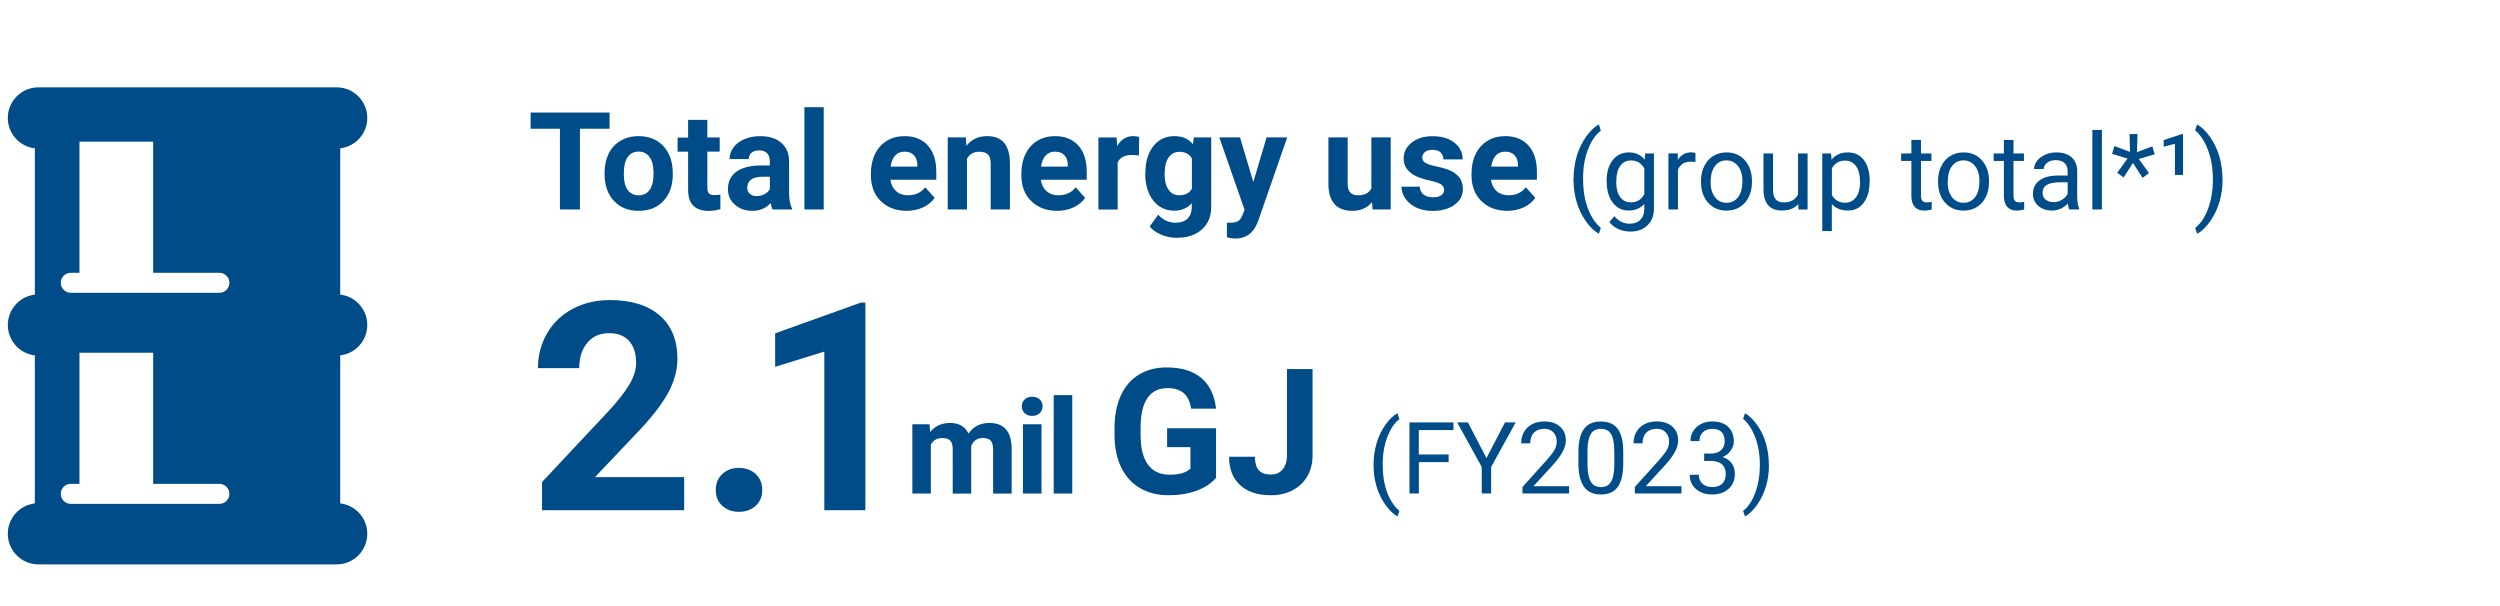
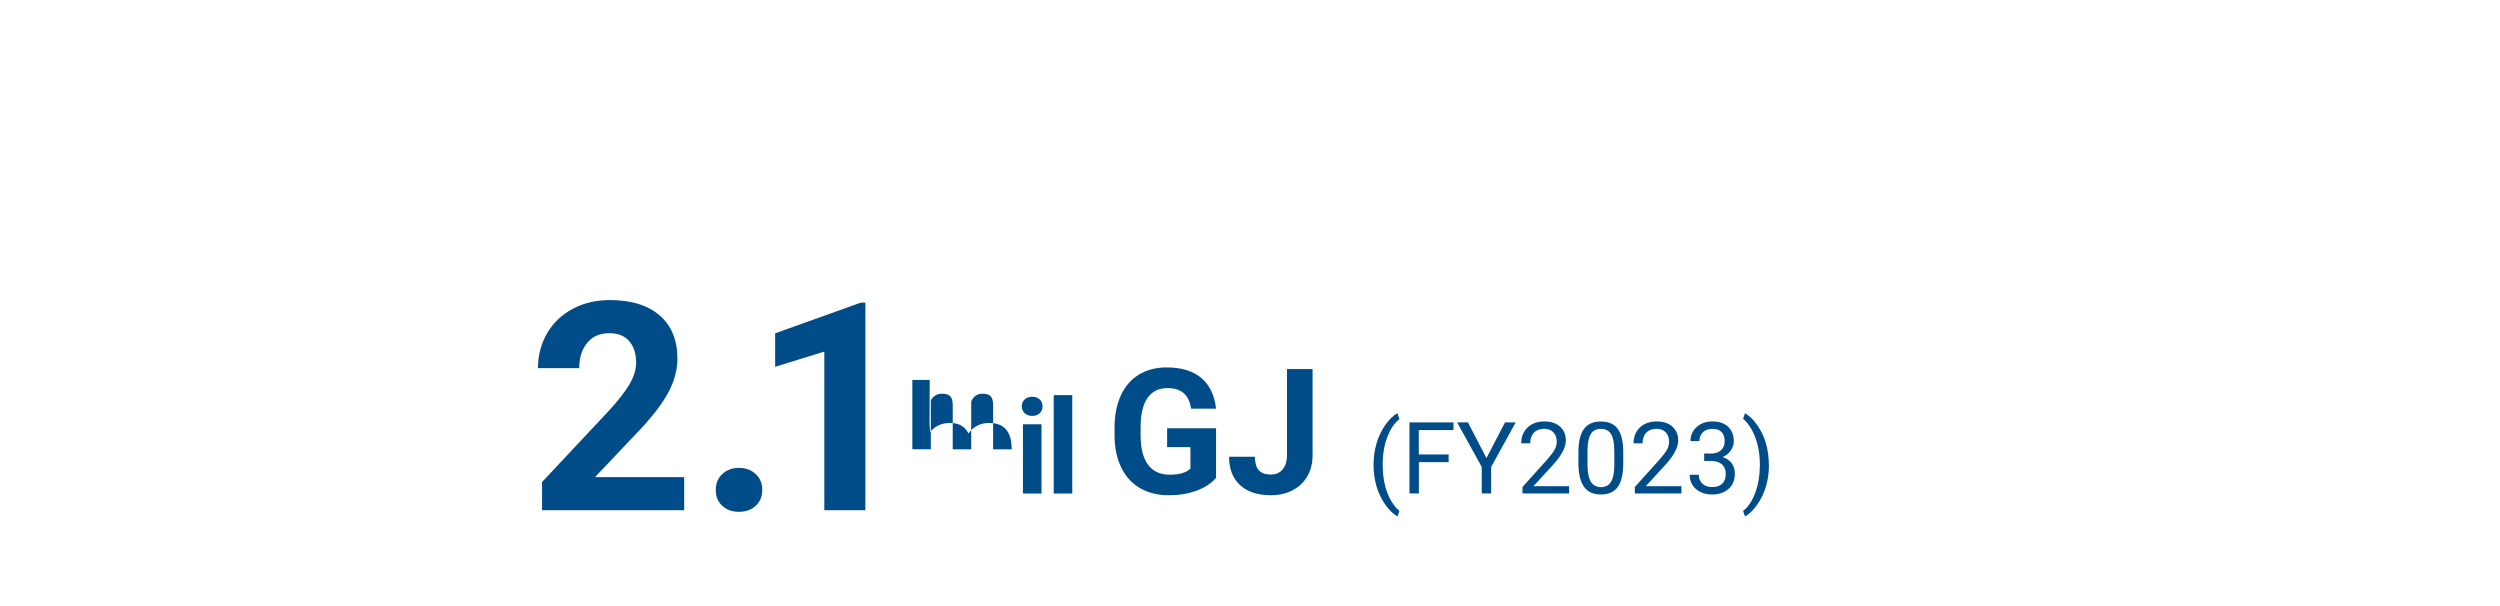
<svg xmlns="http://www.w3.org/2000/svg" height="80" viewBox="0 0 330 80" width="330">
  <g fill="#004c88">
-     <path d="m80.47 16.99h-3.92v10.66h-2.64v-10.66h-3.87v-2.14h10.42v2.14zm-.67 5.82c0-.94.18-1.78.54-2.52s.89-1.31 1.57-1.71 1.48-.61 2.38-.61c1.28 0 2.33.39 3.14 1.18s1.26 1.85 1.36 3.2l.02.65c0 1.46-.41 2.63-1.22 3.51s-1.91 1.32-3.28 1.32-2.47-.44-3.28-1.32-1.23-2.07-1.23-3.59zm2.54.18c0 .9.17 1.59.51 2.07s.83.72 1.46.72 1.1-.24 1.44-.71c.35-.47.52-1.23.52-2.27 0-.89-.17-1.57-.52-2.06s-.83-.73-1.46-.73-1.1.24-1.44.73-.51 1.23-.51 2.25zm11.03-7.18v2.34h1.63v1.86h-1.63v4.75c0 .35.07.6.2.76s.39.23.77.23c.28 0 .53-.02.75-.06v1.92c-.5.15-1.01.23-1.54.23-1.78 0-2.69-.9-2.72-2.7v-5.12h-1.39v-1.86h1.39v-2.34h2.54zm8.61 11.84c-.12-.23-.2-.51-.25-.85-.62.69-1.42 1.03-2.4 1.03s-1.7-.27-2.32-.81-.92-1.22-.92-2.04c0-1.01.37-1.78 1.12-2.32s1.83-.81 3.24-.82h1.17v-.54c0-.44-.11-.79-.34-1.05s-.58-.4-1.07-.4c-.43 0-.76.1-1.01.31s-.36.49-.36.84h-2.54c0-.55.17-1.06.51-1.53s.82-.84 1.44-1.1 1.32-.4 2.09-.4c1.17 0 2.1.29 2.79.88s1.03 1.42 1.03 2.48v4.12c0 .9.13 1.58.38 2.05v.15h-2.57zm-2.1-1.77c.38 0 .72-.08 1.04-.25s.55-.39.7-.67v-1.63h-.95c-1.27 0-1.95.44-2.03 1.32v.15c0 .32.1.58.33.78s.53.31.91.31zm8.85 1.77h-2.55v-13.5h2.55zm10.95.18c-1.39 0-2.53-.43-3.41-1.28s-1.31-2-1.31-3.42v-.25c0-.96.18-1.81.55-2.56s.89-1.33 1.57-1.74 1.45-.61 2.32-.61c1.3 0 2.33.41 3.07 1.23s1.12 1.98 1.12 3.49v1.04h-6.06c.08.62.33 1.12.74 1.49s.94.56 1.57.56c.98 0 1.74-.35 2.29-1.06l1.25 1.4c-.38.54-.9.96-1.55 1.26s-1.37.45-2.16.45zm-.29-7.81c-.5 0-.91.17-1.23.51-.31.34-.51.83-.6 1.46h3.53v-.2c-.01-.56-.16-1-.46-1.31-.29-.31-.71-.46-1.25-.46zm8.1-1.88.08 1.1c.68-.85 1.59-1.27 2.73-1.27 1.01 0 1.76.3 2.25.89s.74 1.48.76 2.65v6.14h-2.54v-6.08c0-.54-.12-.93-.35-1.17s-.62-.37-1.17-.37c-.71 0-1.25.3-1.61.91v6.71h-2.54v-9.51s2.39 0 2.39 0zm12.05 9.69c-1.39 0-2.53-.43-3.41-1.28s-1.31-2-1.31-3.42v-.25c0-.96.18-1.81.55-2.56s.89-1.33 1.57-1.74 1.45-.61 2.32-.61c1.3 0 2.33.41 3.07 1.23s1.12 1.98 1.12 3.49v1.04h-6.06c.08.62.33 1.12.74 1.49s.94.56 1.57.56c.98 0 1.74-.35 2.29-1.06l1.25 1.4c-.38.54-.9.96-1.55 1.26s-1.37.45-2.16.45zm-.29-7.81c-.5 0-.91.17-1.23.51-.31.34-.51.83-.6 1.46h3.53v-.2c0-.56-.16-1-.46-1.31-.29-.31-.71-.46-1.25-.46zm11.08.51c-.35-.05-.65-.07-.91-.07-.96 0-1.59.33-1.89.98v6.22h-2.54v-9.51h2.4l.07 1.13c.51-.87 1.22-1.31 2.12-1.31.28 0 .54.04.79.11l-.04 2.44zm.86 2.3c0-1.46.35-2.63 1.04-3.52s1.63-1.34 2.81-1.34c1.04 0 1.85.36 2.43 1.07l.11-.9h2.3v9.19c0 .83-.19 1.56-.57 2.17s-.91 1.08-1.6 1.41-1.49.48-2.41.48c-.7 0-1.38-.14-2.04-.42s-1.16-.64-1.5-1.08l1.12-1.55c.63.71 1.4 1.06 2.3 1.06.67 0 1.2-.18 1.57-.54s.56-.87.56-1.53v-.51c-.59.66-1.36.99-2.31.99-1.14 0-2.07-.45-2.77-1.34s-1.06-2.08-1.06-3.56v-.11zm2.54.19c0 .86.17 1.54.52 2.03s.82.73 1.42.73c.77 0 1.33-.29 1.66-.87v-4c-.34-.58-.89-.87-1.64-.87-.61 0-1.09.25-1.44.75s-.52 1.24-.52 2.24zm11.7 1.04 1.76-5.92h2.72l-3.82 10.99-.21.5c-.57 1.24-1.51 1.86-2.81 1.86-.37 0-.74-.06-1.12-.17v-1.92h.39c.48 0 .84-.06 1.08-.21s.42-.39.56-.73l.3-.78-3.33-9.54h2.73l1.77 5.92zm15.67 2.63c-.63.76-1.49 1.14-2.6 1.14-1.02 0-1.8-.29-2.33-.88s-.81-1.44-.82-2.58v-6.23h2.54v6.15c0 .99.45 1.49 1.35 1.49s1.45-.3 1.78-.9v-6.74h2.55v9.51h-2.39l-.07-.97zm9.51-1.66c0-.31-.15-.55-.46-.73s-.8-.34-1.48-.48c-2.26-.47-3.39-1.44-3.39-2.88 0-.84.35-1.55 1.05-2.11s1.62-.85 2.75-.85c1.21 0 2.17.28 2.9.85s1.09 1.31 1.09 2.21h-2.54c0-.36-.12-.66-.35-.9s-.6-.36-1.1-.36c-.43 0-.76.1-.99.29s-.35.44-.35.74c0 .28.13.51.4.68s.72.32 1.35.45 1.17.27 1.6.43c1.34.49 2.01 1.34 2.01 2.56 0 .87-.37 1.57-1.12 2.11s-1.71.8-2.88.8c-.8 0-1.5-.14-2.12-.43s-1.1-.67-1.45-1.17-.53-1.03-.53-1.6h2.41c.02.45.19.8.5 1.04s.73.36 1.25.36c.49 0 .85-.09 1.1-.28s.37-.43.37-.73zm8.35 2.8c-1.39 0-2.53-.43-3.41-1.28s-1.31-2-1.31-3.42v-.25c0-.96.18-1.81.55-2.56s.89-1.33 1.57-1.74 1.45-.61 2.32-.61c1.3 0 2.32.41 3.07 1.23s1.12 1.98 1.12 3.49v1.04h-6.06c.08.62.33 1.12.74 1.49s.94.56 1.57.56c.98 0 1.74-.35 2.29-1.06l1.25 1.4c-.38.54-.9.96-1.55 1.26s-1.37.45-2.16.45zm-.29-7.81c-.5 0-.91.17-1.23.51-.31.34-.51.83-.6 1.46h3.53v-.2c0-.56-.16-1-.46-1.31-.29-.31-.71-.46-1.25-.46zm9.04 3.59c0-1.03.14-2.02.41-2.97.28-.95.69-1.81 1.23-2.58.55-.77 1.11-1.32 1.7-1.64l.26.83c-.67.51-1.21 1.29-1.64 2.34s-.66 2.22-.7 3.52v.58c0 1.76.31 3.29.96 4.58.39.78.85 1.38 1.38 1.82l-.26.77c-.61-.34-1.19-.9-1.74-1.7-1.08-1.55-1.61-3.4-1.61-5.56zm4.36.28c0-1.15.27-2.07.8-2.75s1.24-1.02 2.12-1.02 1.61.32 2.11.96l.06-.82h1.16v7.22c0 .96-.28 1.71-.85 2.26s-1.33.83-2.29.83c-.53 0-1.06-.11-1.57-.34s-.9-.54-1.17-.94l.66-.76c.54.67 1.21 1 1.99 1 .62 0 1.09-.17 1.44-.52.34-.35.52-.83.52-1.46v-.64c-.51.58-1.2.88-2.07.88s-1.57-.35-2.1-1.05c-.54-.7-.8-1.65-.8-2.85zm1.27.14c0 .83.17 1.49.51 1.97s.82.71 1.44.71c.8 0 1.38-.36 1.76-1.09v-3.38c-.39-.71-.97-1.06-1.74-1.06-.62 0-1.1.24-1.44.72-.35.48-.52 1.19-.52 2.13zm10.46-2.64c-.19-.03-.4-.05-.62-.05-.83 0-1.39.35-1.69 1.06v5.25h-1.26v-7.4h1.23l.02.85c.41-.66 1-.99 1.76-.99.25 0 .43.03.56.1zm.73 2.5c0-.72.14-1.38.43-1.96.28-.58.68-1.03 1.19-1.34s1.09-.47 1.74-.47c1.01 0 1.82.35 2.44 1.05s.93 1.62.93 2.78v.09c0 .72-.14 1.37-.41 1.94-.28.57-.67 1.02-1.18 1.34s-1.1.48-1.77.48c-1 0-1.81-.35-2.44-1.05s-.93-1.62-.93-2.77zm1.27.15c0 .82.19 1.48.57 1.98s.89.75 1.53.75 1.15-.25 1.53-.75.57-1.21.57-2.12c0-.81-.19-1.47-.58-1.97s-.9-.76-1.54-.76-1.13.25-1.51.75-.57 1.21-.57 2.13zm11.58 2.88c-.49.58-1.21.87-2.17.87-.79 0-1.39-.23-1.8-.69s-.62-1.14-.63-2.03v-4.81h1.26v4.78c0 1.12.46 1.68 1.37 1.68.97 0 1.61-.36 1.93-1.08v-5.38h1.26v7.4h-1.2l-.03-.73h.01zm9.4-2.88c0 1.13-.26 2.03-.77 2.72s-1.21 1.03-2.09 1.03-1.6-.28-2.12-.85v3.56h-1.26v-10.24h1.16l.06.82c.52-.64 1.23-.96 2.15-.96s1.59.33 2.11 1 .78 1.6.78 2.8v.12zm-1.26-.14c0-.83-.18-1.49-.53-1.98-.36-.48-.84-.72-1.46-.72-.77 0-1.34.34-1.72 1.02v3.53c.38.67.96 1.01 1.74 1.01.61 0 1.09-.24 1.45-.72s.54-1.2.54-2.14zm8.05-5.43v1.79h1.38v.98h-1.38v4.59c0 .3.06.52.18.67s.33.22.63.22c.15 0 .35-.03.6-.08v1.02c-.33.09-.66.14-.97.14-.56 0-.99-.17-1.28-.51s-.43-.83-.43-1.46v-4.59h-1.35v-.98h1.35v-1.79zm2.25 5.42c0-.72.14-1.38.43-1.96s.68-1.03 1.19-1.34 1.09-.47 1.74-.47c1.01 0 1.82.35 2.44 1.05s.93 1.62.93 2.78v.09c0 .72-.14 1.37-.41 1.94-.28.57-.67 1.02-1.18 1.34s-1.1.48-1.77.48c-1 0-1.82-.35-2.44-1.05s-.93-1.62-.93-2.77zm1.27.15c0 .82.19 1.48.57 1.98s.89.75 1.53.75 1.15-.25 1.53-.75.57-1.21.57-2.12c0-.81-.19-1.47-.58-1.97-.38-.5-.9-.76-1.53-.76s-1.13.25-1.51.75-.57 1.21-.57 2.13h-.01zm8.69-5.57v1.79h1.38v.98h-1.38v4.59c0 .3.06.52.18.67s.33.22.63.22c.15 0 .35-.03.6-.08v1.02c-.33.09-.66.14-.97.14-.57 0-.99-.17-1.28-.51s-.43-.83-.43-1.46v-4.59h-1.35v-.98h1.35v-1.79zm7.35 9.18c-.07-.15-.13-.41-.18-.78-.59.61-1.29.92-2.11.92-.73 0-1.33-.21-1.79-.62-.47-.41-.7-.94-.7-1.57 0-.77.29-1.37.88-1.79.58-.43 1.41-.64 2.47-.64h1.23v-.58c0-.44-.13-.79-.4-1.06-.26-.26-.65-.39-1.17-.39-.45 0-.83.11-1.13.34s-.46.5-.46.83h-1.27c0-.37.13-.73.39-1.07s.62-.62 1.07-.82.94-.3 1.48-.3c.85 0 1.52.21 2 .64s.73 1.01.75 1.76v3.4c0 .68.09 1.22.26 1.62v.11h-1.33zm-2.1-.96c.4 0 .77-.1 1.13-.31s.61-.47.77-.8v-1.52h-.99c-1.55 0-2.32.45-2.32 1.36 0 .4.13.71.4.93.26.22.6.33 1.02.33zm6.42.96h-1.26v-10.5h1.26zm3.4-6.72-2.06-.62.31-1.03 2.06.77-.06-2.35h1.05l-.07 2.38 2.03-.75.31 1.04-2.1.62 1.35 1.85-.85.64-1.27-1.97-1.23 1.92-.85-.62 1.37-1.89h.01zm7.31 2.16h-1.07v-4.11l-1.48.39v-.88l2.43-.8h.12v5.39zm5.22.59c0 1.02-.13 1.99-.4 2.92s-.67 1.79-1.22 2.58-1.12 1.35-1.73 1.68l-.27-.77c.7-.54 1.27-1.37 1.69-2.5.43-1.13.64-2.39.65-3.77v-.22c0-.96-.1-1.85-.3-2.67s-.48-1.56-.84-2.21-.76-1.16-1.21-1.52l.27-.77c.6.33 1.17.89 1.72 1.67.54.78.95 1.64 1.22 2.58s.41 1.94.41 3.01zm-244.9 19.22c0-2.07-1.56-3.78-3.57-4.01v-19.31c2.04-.24 3.57-1.96 3.57-4.01 0-2.23-1.81-4.04-4.04-4.04h-39.37c-2.23 0-4.04 1.81-4.04 4.04 0 2.07 1.56 3.78 3.57 4.01v19.31c-2.21.26-3.8 2.26-3.54 4.48.22 1.86 1.68 3.33 3.54 3.54v19.54c-2.04.24-3.57 1.96-3.57 4.01 0 2.23 1.81 4.04 4.04 4.04h39.37c2.23 0 4.04-1.81 4.04-4.04 0-2.07-1.56-3.78-3.57-4.01v-19.54c2.04-.24 3.57-1.96 3.57-4.01zm-19.52 23.61h-19.62c-.73 0-1.32-.59-1.32-1.32s.59-1.32 1.32-1.32h1.15v-17.31h9.73v17.31h8.74c.73 0 1.32.59 1.32 1.32s-.59 1.32-1.32 1.32zm0-27.86h-19.62c-.73 0-1.32-.59-1.32-1.32s.59-1.32 1.32-1.32h1.15v-17.31h9.73v17.31h8.74c.73 0 1.32.59 1.32 1.32s-.59 1.32-1.32 1.32z" />
-     <path d="m90.31 67.35h-18.76v-3.72l8.85-9.44c1.22-1.33 2.12-2.49 2.7-3.48s.87-1.93.87-2.82c0-1.21-.31-2.17-.92-2.87s-1.49-1.04-2.63-1.04c-1.23 0-2.2.42-2.9 1.27-.71.85-1.06 1.96-1.06 3.34h-5.45c0-1.67.4-3.19 1.19-4.57.8-1.38 1.92-2.46 3.37-3.24s3.1-1.17 4.94-1.17c2.82 0 5.01.68 6.57 2.03s2.34 3.26 2.34 5.73c0 1.35-.35 2.73-1.05 4.14-.7 1.4-1.9 3.04-3.61 4.91l-6.22 6.56h11.77v4.38zm4.17-2.67c0-.86.29-1.57.87-2.11s1.31-.81 2.19-.81 1.63.27 2.21.81.87 1.24.87 2.11-.29 1.54-.86 2.08c-.58.53-1.32.8-2.22.8s-1.62-.27-2.2-.8-.86-1.22-.86-2.08zm19.76 2.67h-5.43v-20.94l-6.49 2.01v-4.42l11.33-4.06h.58v27.41zm8.46-11.35.08 1.02c.65-.79 1.53-1.19 2.63-1.19 1.18 0 1.99.47 2.43 1.4.64-.93 1.56-1.4 2.75-1.4.99 0 1.73.29 2.22.87s.73 1.45.73 2.61v5.85h-2.45v-5.84c0-.52-.1-.9-.3-1.14s-.56-.36-1.07-.36c-.73 0-1.24.35-1.52 1.05v6.29s-2.44 0-2.44 0v-5.83c0-.53-.1-.91-.31-1.15s-.56-.36-1.07-.36c-.69 0-1.2.29-1.51.86v6.47h-2.44v-9.15h2.29zm12.18-2.37c0-.37.12-.67.37-.9.25-.24.58-.36 1-.36s.75.12 1 .36.37.54.37.9-.13.68-.38.91c-.25.24-.58.36-.99.36s-.74-.12-.99-.36-.38-.54-.38-.91zm2.6 11.52h-2.45v-9.15h2.45zm4.06 0h-2.45v-12.99h2.45zm18.98-2.08c-.61.73-1.47 1.29-2.58 1.7s-2.35.6-3.7.6c-1.42 0-2.67-.31-3.74-.93s-1.9-1.52-2.48-2.7-.88-2.57-.9-4.16v-1.12c0-1.64.28-3.06.83-4.26s1.35-2.12 2.39-2.75c1.04-.64 2.26-.95 3.66-.95 1.95 0 3.47.46 4.57 1.39s1.75 2.28 1.95 4.05h-3.29c-.15-.94-.48-1.63-1-2.06-.51-.44-1.22-.65-2.13-.65-1.15 0-2.03.43-2.63 1.3s-.91 2.15-.91 3.86v1.05c0 1.72.33 3.02.98 3.9s1.61 1.32 2.88 1.32 2.18-.27 2.72-.81v-2.83h-3.08v-2.49h6.46v6.55zm9.36-14.35h3.38v11.37c0 1.05-.23 1.97-.69 2.77s-1.12 1.42-1.96 1.86-1.79.65-2.85.65c-1.74 0-3.09-.44-4.06-1.33s-1.46-2.13-1.46-3.75h3.41c0 .8.17 1.4.51 1.78s.87.57 1.6.57c.65 0 1.16-.22 1.54-.67.38-.44.58-1.08.58-1.9v-11.37zm11.43 12.61c0-.97.13-1.9.39-2.8s.65-1.71 1.16-2.44c.52-.73 1.05-1.25 1.61-1.55l.25.79c-.63.48-1.14 1.22-1.54 2.21s-.62 2.09-.66 3.32v.55c0 1.66.3 3.1.9 4.32.37.73.8 1.3 1.3 1.71l-.25.73c-.57-.32-1.12-.85-1.64-1.6-1.01-1.46-1.52-3.21-1.52-5.24zm9.92-.33h-3.94v4.14h-1.24v-9.38h5.81v1.01h-4.58v3.22h3.94v1.01zm4.98-.53 2.45-4.71h1.41l-3.24 5.88v3.5h-1.24v-3.5l-3.24-5.88h1.42zm10.91 4.67h-6.15v-.86l3.25-3.61c.48-.55.81-.99 1-1.33s.27-.7.27-1.06c0-.49-.15-.89-.44-1.21-.3-.31-.69-.47-1.19-.47-.59 0-1.05.17-1.38.51s-.49.81-.49 1.41h-1.19c0-.86.28-1.56.83-2.09.56-.53 1.3-.8 2.23-.8.87 0 1.56.23 2.07.69s.76 1.07.76 1.83c0 .92-.59 2.02-1.77 3.3l-2.51 2.73h4.71v.97zm7.15-4c0 1.4-.24 2.43-.71 3.11-.48.68-1.22 1.02-2.24 1.02s-1.74-.33-2.22-1c-.48-.66-.73-1.66-.75-2.97v-1.59c0-1.38.24-2.4.72-3.07s1.22-1 2.24-1 1.75.32 2.23.97.72 1.65.73 2.99v1.55zm-1.19-1.63c0-1.01-.14-1.75-.42-2.21s-.73-.69-1.35-.69-1.05.23-1.33.69-.42 1.17-.43 2.12v1.91c0 1.01.15 1.76.44 2.25s.74.72 1.34.72 1.03-.23 1.31-.68c.29-.46.43-1.17.45-2.15v-1.95zm8.87 5.63h-6.15v-.86l3.25-3.61c.48-.55.81-.99 1-1.33s.27-.7.27-1.06c0-.49-.15-.89-.44-1.21-.3-.31-.69-.47-1.19-.47-.59 0-1.05.17-1.38.51s-.49.81-.49 1.41h-1.19c0-.86.28-1.56.83-2.09.56-.53 1.3-.8 2.23-.8.87 0 1.56.23 2.07.69s.76 1.07.76 1.83c0 .92-.59 2.02-1.77 3.3l-2.51 2.73h4.71v.97zm3-5.27h.9c.56 0 1.01-.16 1.33-.44s.48-.68.48-1.17c0-1.1-.55-1.65-1.64-1.65-.52 0-.93.15-1.23.44-.31.29-.46.69-.46 1.17h-1.19c0-.74.27-1.36.82-1.85.54-.49 1.23-.74 2.07-.74.88 0 1.58.23 2.08.7s.75 1.12.75 1.95c0 .41-.13.8-.4 1.19s-.62.67-1.08.86c.52.16.91.43 1.2.81.28.38.42.84.42 1.39 0 .84-.27 1.51-.83 2-.55.49-1.26.74-2.15.74s-1.6-.24-2.15-.72-.83-1.11-.83-1.89h1.2c0 .49.16.89.48 1.19s.75.44 1.3.44c.58 0 1.02-.15 1.32-.45s.46-.73.46-1.29-.17-.96-.5-1.26c-.33-.29-.82-.44-1.45-.45h-.9zm8.55 1.53c0 .96-.12 1.88-.38 2.76-.25.88-.64 1.69-1.15 2.43-.52.74-1.06 1.27-1.63 1.58l-.25-.73c.66-.51 1.19-1.29 1.59-2.36s.61-2.25.62-3.55v-.21c0-.9-.09-1.74-.28-2.52s-.45-1.47-.79-2.08-.72-1.09-1.14-1.44l.25-.73c.57.31 1.11.84 1.62 1.57s.9 1.54 1.15 2.43c.25.88.38 1.83.38 2.84z" />
+     <path d="m90.31 67.35h-18.76v-3.72l8.85-9.44c1.22-1.33 2.12-2.49 2.7-3.48s.87-1.93.87-2.82c0-1.21-.31-2.17-.92-2.87s-1.49-1.04-2.63-1.04c-1.23 0-2.2.42-2.9 1.27-.71.85-1.06 1.96-1.06 3.34h-5.45c0-1.67.4-3.19 1.19-4.57.8-1.38 1.92-2.46 3.37-3.24s3.1-1.17 4.94-1.17c2.82 0 5.01.68 6.57 2.03s2.34 3.26 2.34 5.73c0 1.35-.35 2.73-1.05 4.14-.7 1.4-1.9 3.04-3.61 4.91l-6.22 6.56h11.77v4.38zm4.17-2.67c0-.86.29-1.57.87-2.11s1.31-.81 2.19-.81 1.63.27 2.21.81.87 1.24.87 2.11-.29 1.54-.86 2.08c-.58.53-1.32.8-2.22.8s-1.62-.27-2.2-.8-.86-1.22-.86-2.08zm19.76 2.67h-5.43v-20.94l-6.49 2.01v-4.42l11.33-4.06h.58v27.41zm8.46-11.35.08 1.02c.65-.79 1.53-1.19 2.63-1.19 1.18 0 1.99.47 2.43 1.4.64-.93 1.56-1.4 2.75-1.4.99 0 1.73.29 2.22.87s.73 1.45.73 2.61h-2.45v-5.84c0-.52-.1-.9-.3-1.14s-.56-.36-1.07-.36c-.73 0-1.24.35-1.52 1.05v6.29s-2.44 0-2.44 0v-5.83c0-.53-.1-.91-.31-1.15s-.56-.36-1.07-.36c-.69 0-1.2.29-1.51.86v6.47h-2.44v-9.15h2.29zm12.18-2.37c0-.37.12-.67.37-.9.25-.24.58-.36 1-.36s.75.12 1 .36.37.54.37.9-.13.68-.38.91c-.25.24-.58.36-.99.36s-.74-.12-.99-.36-.38-.54-.38-.91zm2.6 11.52h-2.45v-9.15h2.45zm4.06 0h-2.45v-12.99h2.45zm18.98-2.08c-.61.73-1.47 1.29-2.58 1.7s-2.35.6-3.7.6c-1.42 0-2.67-.31-3.74-.93s-1.9-1.52-2.48-2.7-.88-2.57-.9-4.16v-1.12c0-1.64.28-3.06.83-4.26s1.35-2.12 2.39-2.75c1.04-.64 2.26-.95 3.66-.95 1.95 0 3.47.46 4.57 1.39s1.75 2.28 1.95 4.05h-3.29c-.15-.94-.48-1.63-1-2.06-.51-.44-1.22-.65-2.13-.65-1.15 0-2.03.43-2.63 1.3s-.91 2.15-.91 3.86v1.05c0 1.72.33 3.02.98 3.9s1.61 1.32 2.88 1.32 2.18-.27 2.72-.81v-2.83h-3.08v-2.49h6.46v6.55zm9.36-14.35h3.38v11.37c0 1.05-.23 1.97-.69 2.77s-1.12 1.42-1.96 1.86-1.79.65-2.85.65c-1.74 0-3.09-.44-4.06-1.33s-1.46-2.13-1.46-3.75h3.41c0 .8.17 1.4.51 1.78s.87.57 1.6.57c.65 0 1.16-.22 1.54-.67.38-.44.58-1.08.58-1.9v-11.37zm11.43 12.61c0-.97.13-1.9.39-2.8s.65-1.71 1.16-2.44c.52-.73 1.05-1.25 1.61-1.55l.25.79c-.63.48-1.14 1.22-1.54 2.21s-.62 2.09-.66 3.32v.55c0 1.66.3 3.1.9 4.32.37.73.8 1.3 1.3 1.71l-.25.73c-.57-.32-1.12-.85-1.64-1.6-1.01-1.46-1.52-3.21-1.52-5.24zm9.92-.33h-3.94v4.14h-1.24v-9.38h5.81v1.01h-4.58v3.22h3.94v1.01zm4.98-.53 2.45-4.71h1.41l-3.24 5.88v3.5h-1.24v-3.5l-3.24-5.88h1.42zm10.91 4.67h-6.15v-.86l3.25-3.61c.48-.55.81-.99 1-1.33s.27-.7.27-1.06c0-.49-.15-.89-.44-1.21-.3-.31-.69-.47-1.19-.47-.59 0-1.05.17-1.38.51s-.49.81-.49 1.41h-1.19c0-.86.28-1.56.83-2.09.56-.53 1.3-.8 2.23-.8.87 0 1.56.23 2.07.69s.76 1.07.76 1.83c0 .92-.59 2.02-1.77 3.3l-2.51 2.73h4.71v.97zm7.15-4c0 1.4-.24 2.43-.71 3.11-.48.68-1.22 1.02-2.24 1.02s-1.74-.33-2.22-1c-.48-.66-.73-1.66-.75-2.97v-1.59c0-1.38.24-2.4.72-3.07s1.22-1 2.24-1 1.75.32 2.23.97.72 1.65.73 2.99v1.55zm-1.19-1.63c0-1.01-.14-1.75-.42-2.21s-.73-.69-1.35-.69-1.05.23-1.33.69-.42 1.17-.43 2.12v1.91c0 1.01.15 1.76.44 2.25s.74.72 1.34.72 1.03-.23 1.31-.68c.29-.46.43-1.17.45-2.15v-1.95zm8.87 5.63h-6.15v-.86l3.25-3.61c.48-.55.81-.99 1-1.33s.27-.7.27-1.06c0-.49-.15-.89-.44-1.21-.3-.31-.69-.47-1.19-.47-.59 0-1.05.17-1.38.51s-.49.81-.49 1.41h-1.19c0-.86.28-1.56.83-2.09.56-.53 1.3-.8 2.23-.8.87 0 1.56.23 2.07.69s.76 1.07.76 1.83c0 .92-.59 2.02-1.77 3.3l-2.51 2.73h4.71v.97zm3-5.27h.9c.56 0 1.01-.16 1.33-.44s.48-.68.48-1.17c0-1.1-.55-1.65-1.64-1.65-.52 0-.93.15-1.23.44-.31.29-.46.69-.46 1.17h-1.19c0-.74.27-1.36.82-1.85.54-.49 1.23-.74 2.07-.74.88 0 1.58.23 2.08.7s.75 1.12.75 1.95c0 .41-.13.8-.4 1.19s-.62.67-1.08.86c.52.16.91.43 1.2.81.28.38.42.84.42 1.39 0 .84-.27 1.51-.83 2-.55.49-1.26.74-2.15.74s-1.6-.24-2.15-.72-.83-1.11-.83-1.89h1.2c0 .49.16.89.48 1.19s.75.44 1.3.44c.58 0 1.02-.15 1.32-.45s.46-.73.46-1.29-.17-.96-.5-1.26c-.33-.29-.82-.44-1.45-.45h-.9zm8.55 1.53c0 .96-.12 1.88-.38 2.76-.25.88-.64 1.69-1.15 2.43-.52.74-1.06 1.27-1.63 1.58l-.25-.73c.66-.51 1.19-1.29 1.59-2.36s.61-2.25.62-3.55v-.21c0-.9-.09-1.74-.28-2.52s-.45-1.47-.79-2.08-.72-1.09-1.14-1.44l.25-.73c.57.31 1.11.84 1.62 1.57s.9 1.54 1.15 2.43c.25.88.38 1.83.38 2.84z" />
  </g>
</svg>